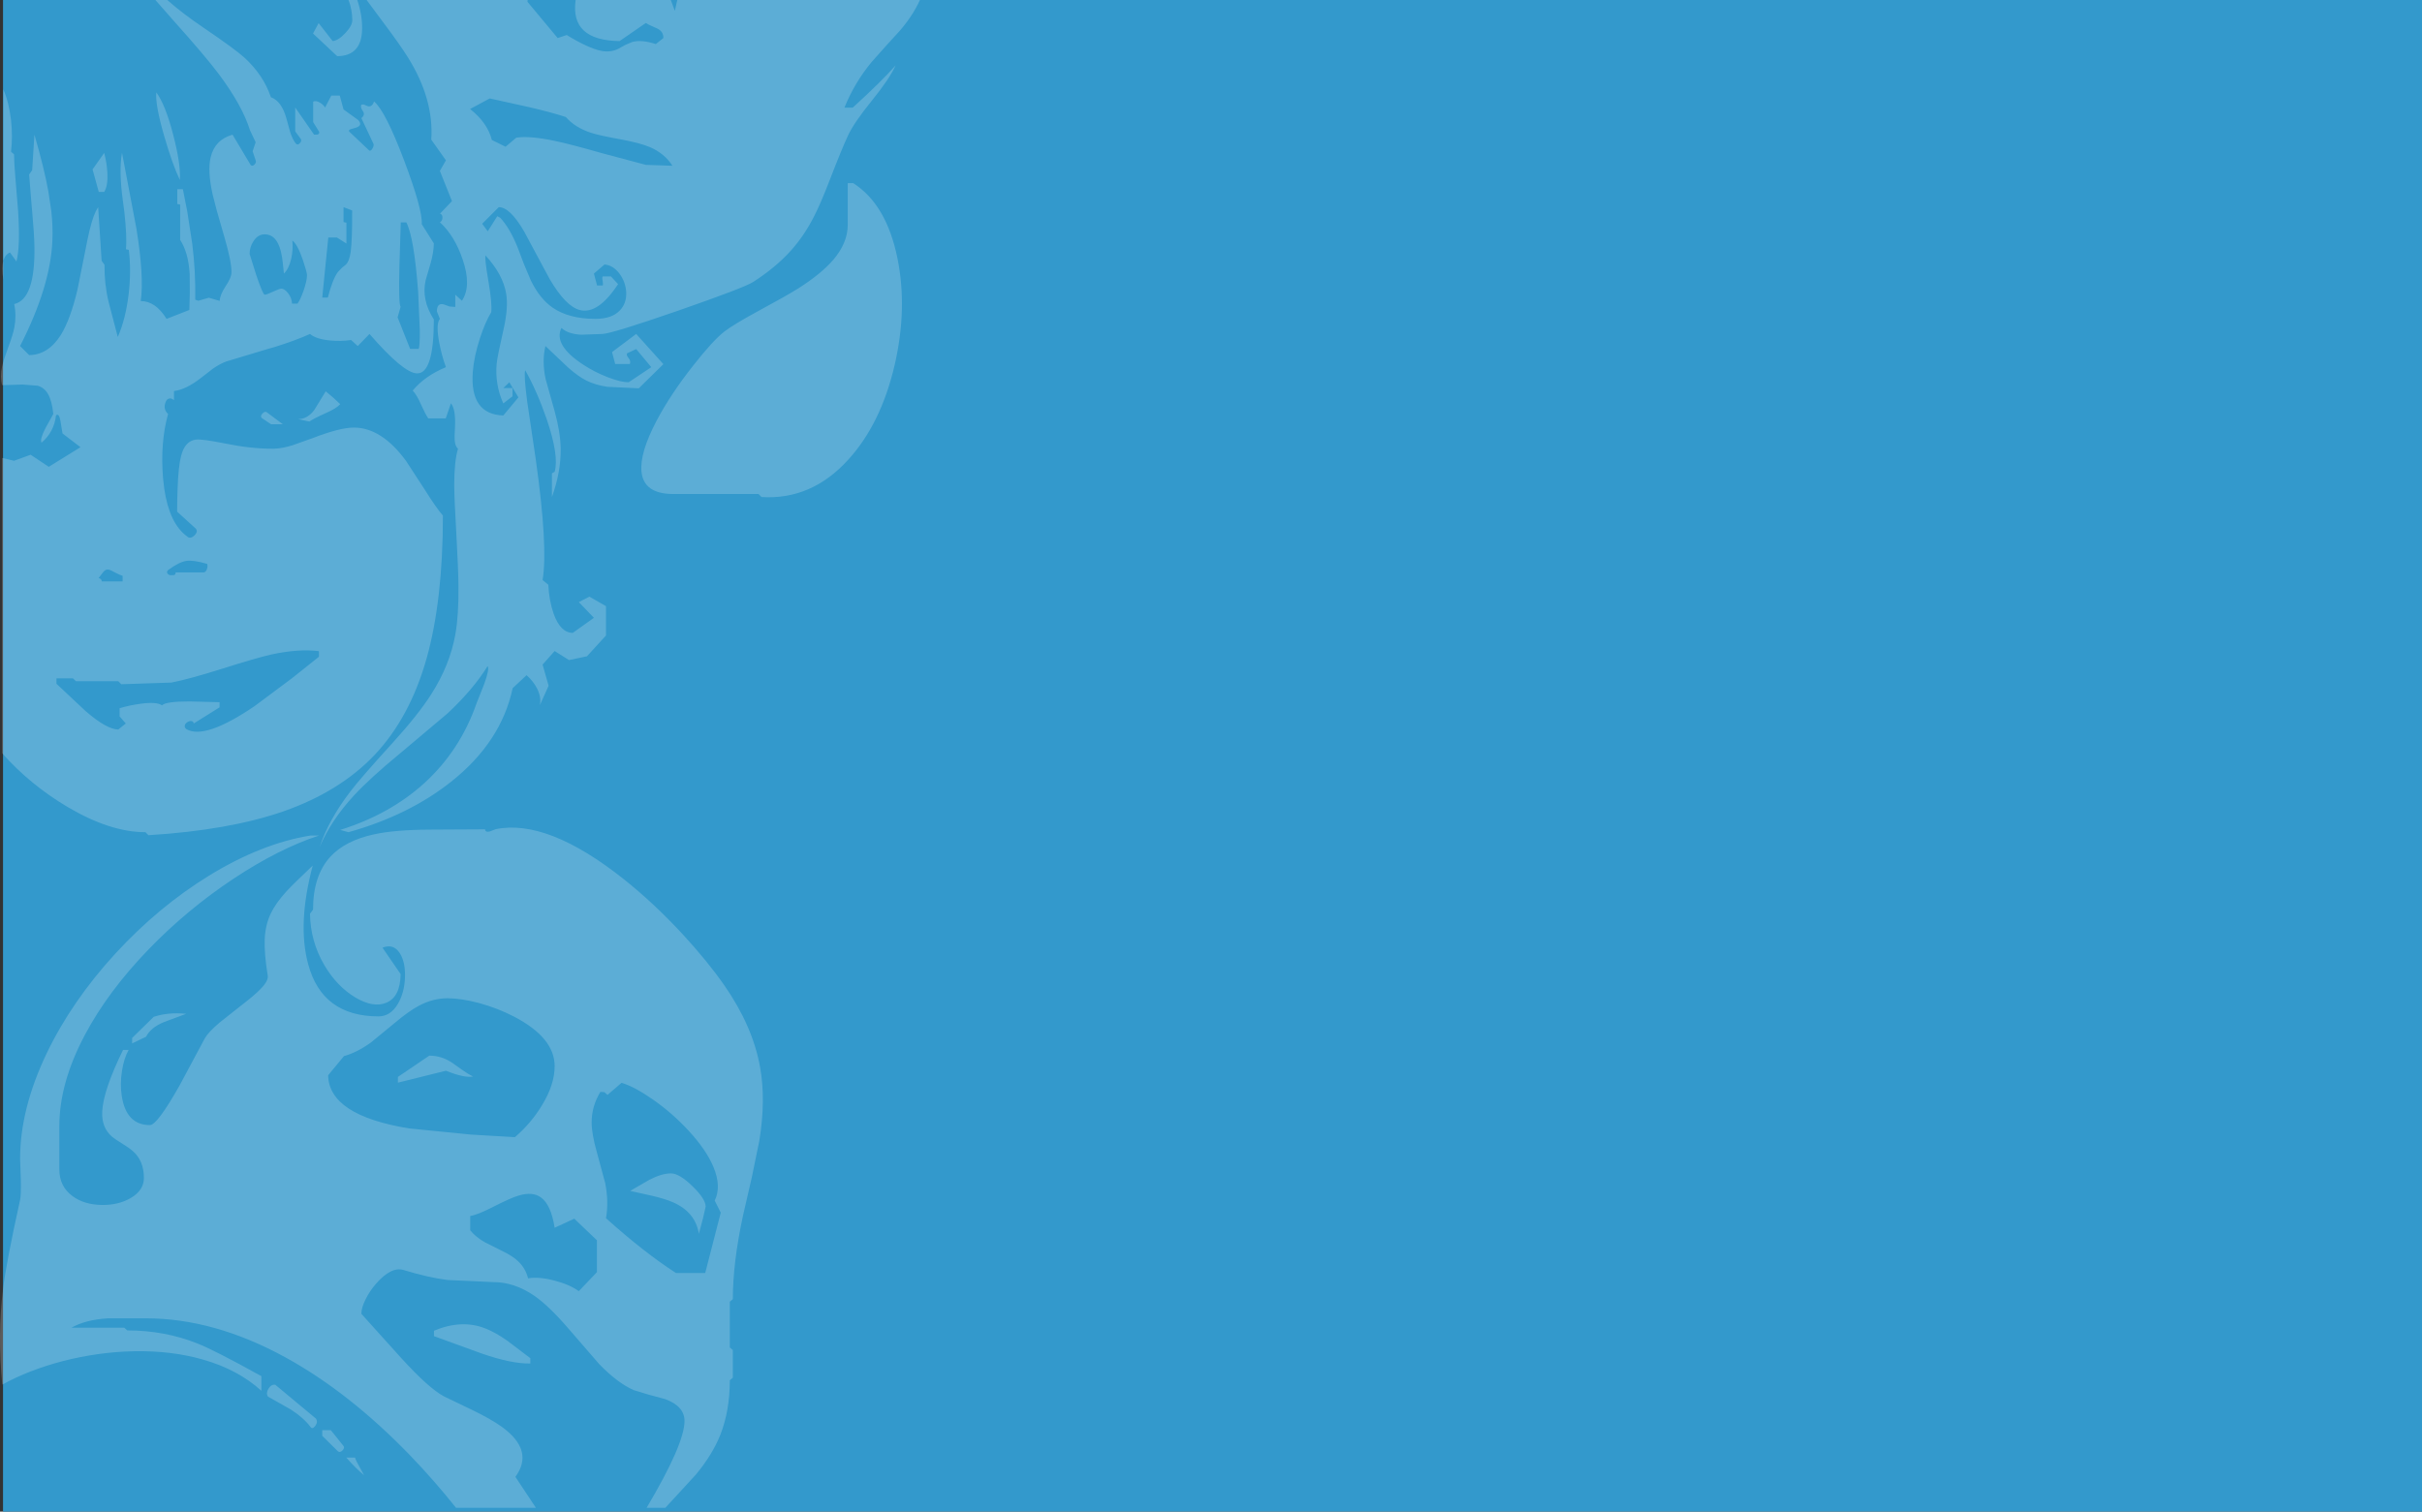
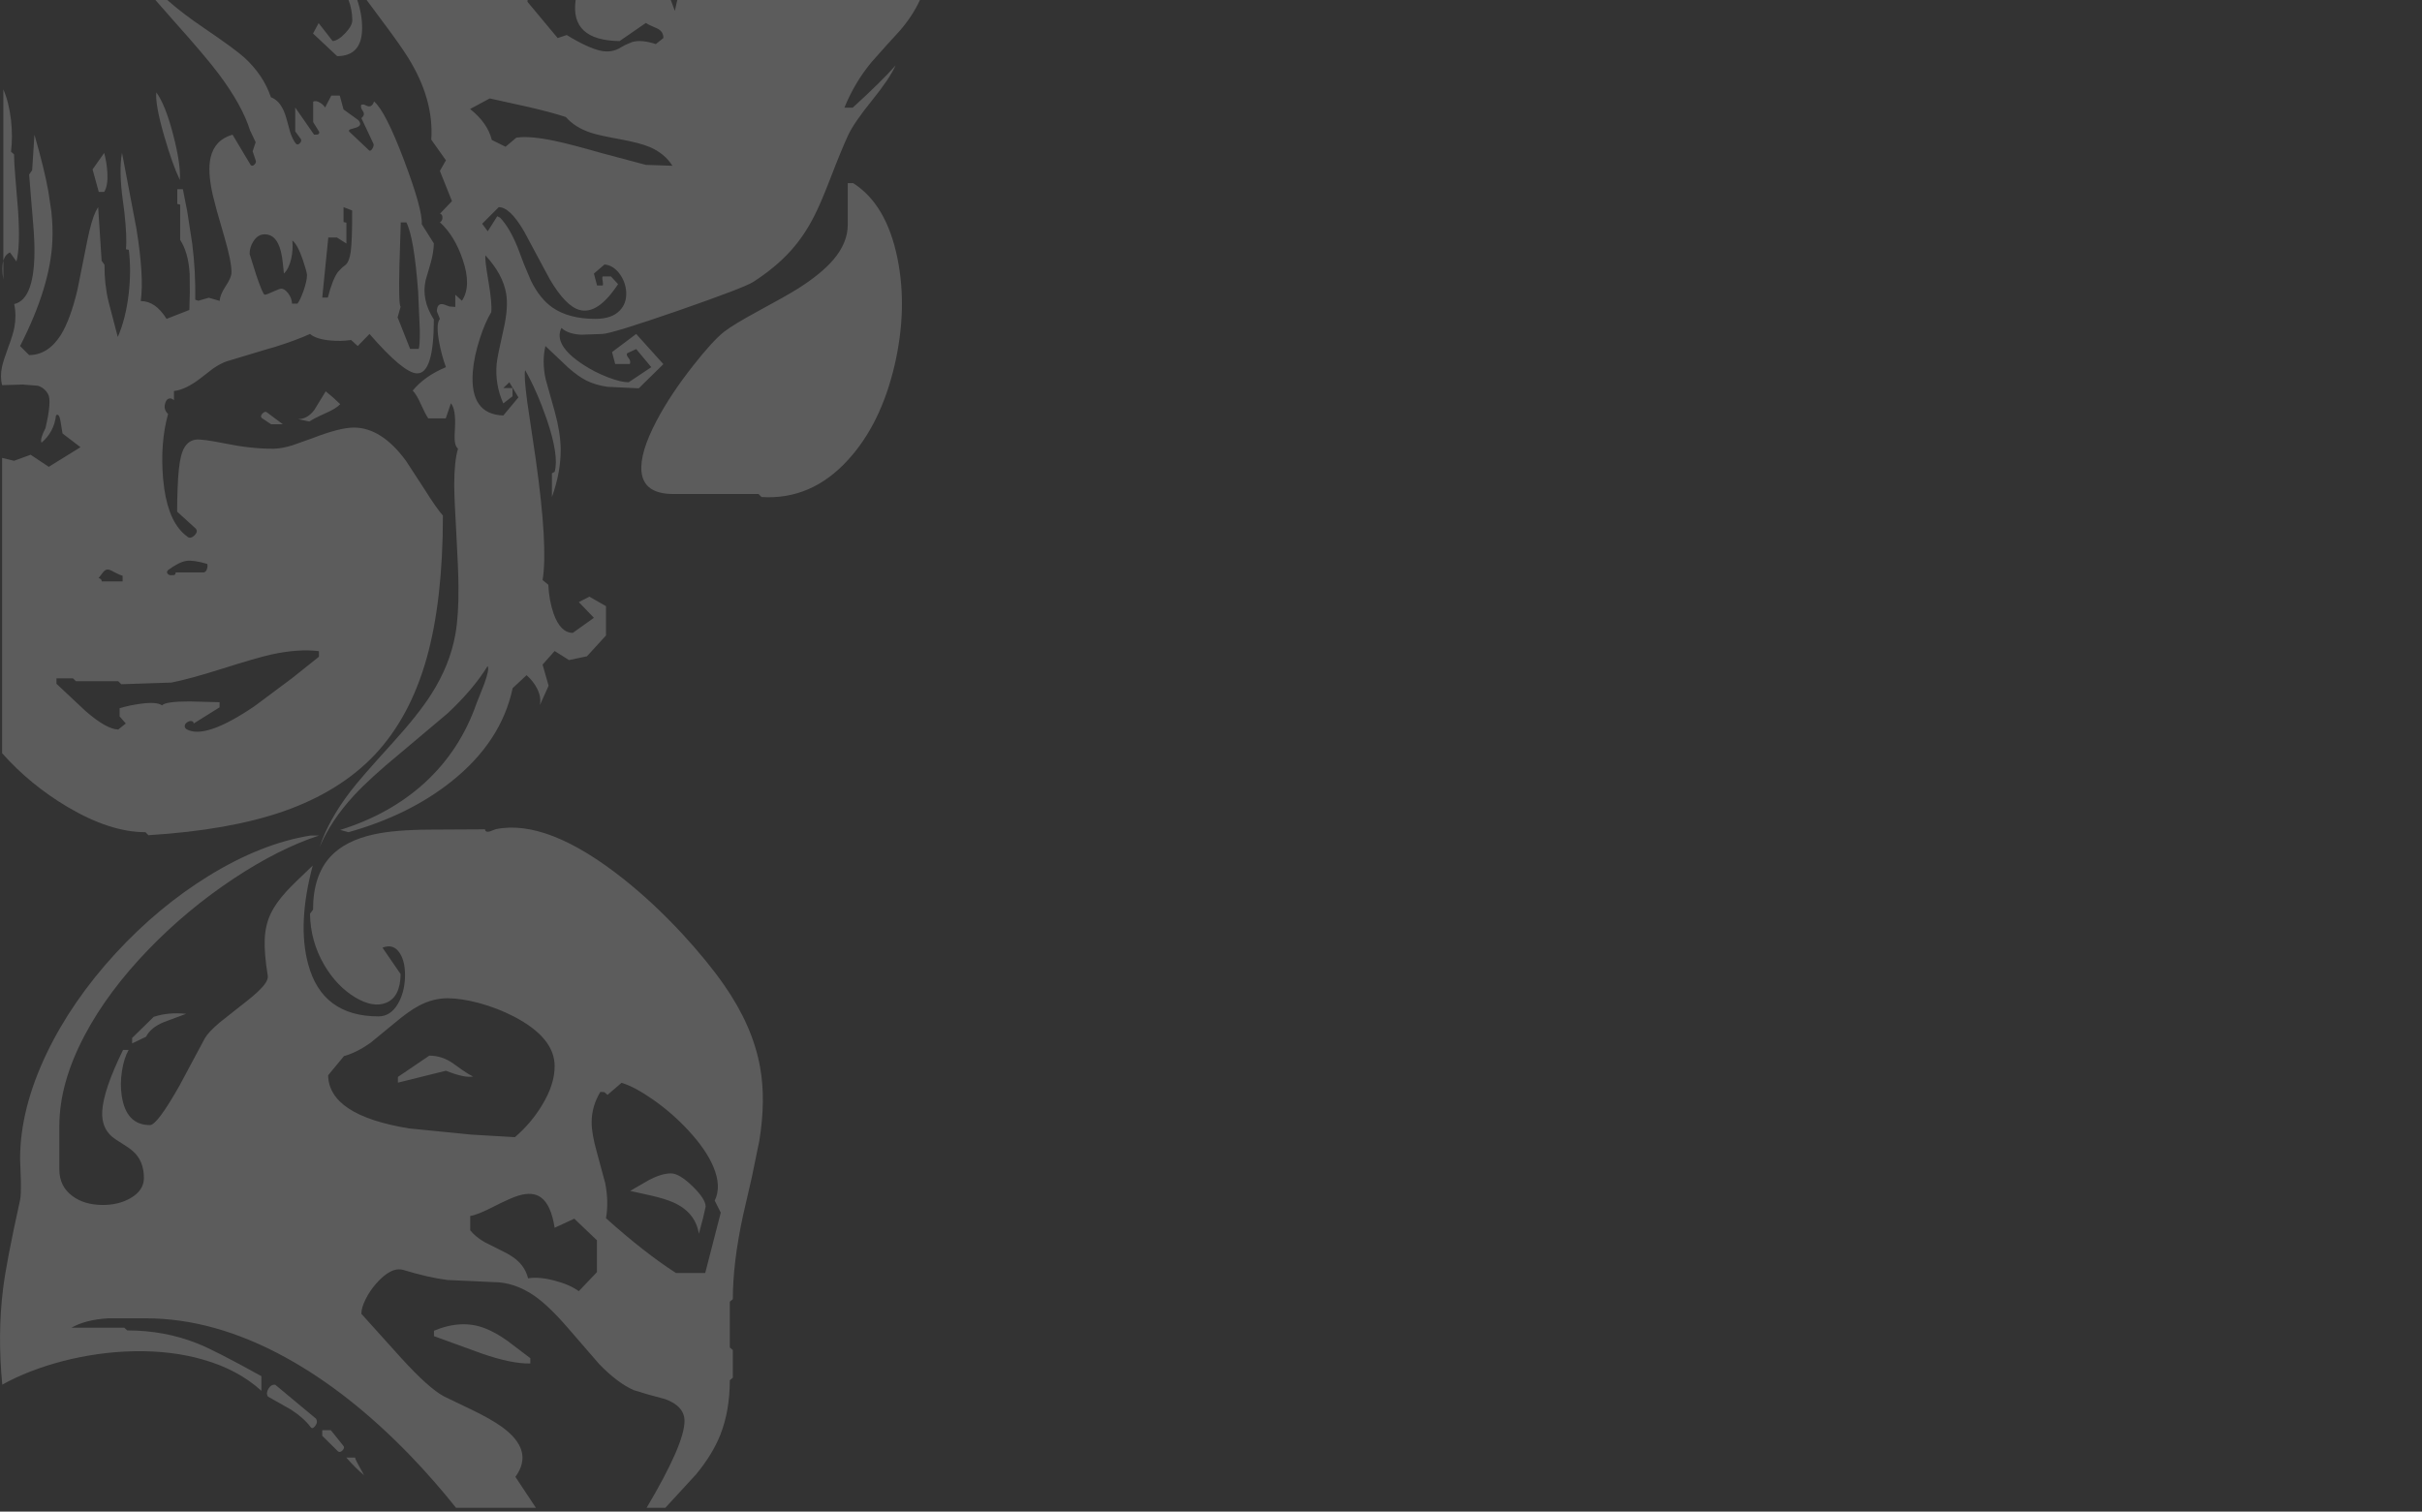
<svg xmlns="http://www.w3.org/2000/svg" height="500.6px" width="801.95px">
  <rect width="100%" height="100%" fill="#333333" stroke="none" />
  <g transform="matrix(1.0, 0.0, 0.0, 1.0, 1.0, 0.0)">
-     <path d="M800.95 0.0 L800.95 500.6 0.0 500.6 0.0 0.0 800.95 0.0" fill="#3399cc" fill-rule="evenodd" stroke="none" />
-     <path d="M297.05 10.05 L292.4 15.15 287.55 20.6 Q281.9 27.45 278.6 35.65 L281.35 35.65 Q290.95 26.9 295.55 21.65 293.6 26.0 287.7 33.3 281.7 40.7 279.75 44.95 277.6 49.6 273.9 59.2 270.7 67.5 268.55 71.65 265.3 78.05 260.95 82.9 255.9 88.55 248.35 93.4 245.35 95.3 223.5 102.9 201.55 110.5 198.45 110.6 L191.4 110.85 Q187.0 110.6 184.9 108.6 182.15 114.2 192.0 120.7 195.85 123.25 200.3 124.95 204.6 126.6 207.15 126.6 L214.65 121.6 209.65 115.6 206.65 117.0 Q206.3 117.6 207.1 118.55 207.95 119.55 207.55 120.55 L202.7 120.55 201.65 116.6 209.65 110.6 218.65 120.6 210.5 128.6 200.1 128.1 Q196.1 127.5 193.2 126.05 190.5 124.7 187.2 121.8 L179.6 114.6 Q178.4 119.6 179.65 125.5 L182.65 136.2 Q184.55 143.05 184.65 148.6 184.75 156.25 181.75 164.6 L181.75 156.75 182.65 156.25 Q184.15 151.0 180.05 138.9 176.8 129.5 172.9 122.6 172.4 124.15 173.55 132.9 L176.4 152.15 Q180.5 181.25 178.65 192.1 L180.55 193.65 Q180.8 198.95 182.35 203.35 184.6 209.55 188.65 209.6 L195.65 204.6 190.65 199.4 194.15 197.6 199.65 200.75 199.65 210.45 193.35 217.35 187.4 218.6 182.65 215.6 178.65 220.1 180.65 227.1 177.75 233.55 Q178.3 230.95 176.85 228.05 175.6 225.6 173.35 223.6 L168.75 227.9 Q164.95 245.75 148.35 258.9 134.35 270.0 114.4 275.6 L111.65 274.85 Q128.1 269.7 139.5 259.35 151.35 248.55 156.8 232.9 L159.3 226.6 Q161.15 221.55 160.45 220.6 155.7 228.3 147.2 236.25 L131.35 249.6 Q121.4 257.8 116.15 263.5 108.55 271.75 104.8 280.6 107.8 271.55 114.95 262.2 118.1 258.0 128.75 246.3 137.6 236.55 141.8 229.9 148.0 220.2 149.8 209.95 150.9 203.65 150.8 194.1 150.75 188.45 150.1 176.8 149.45 165.6 149.4 160.75 149.4 152.75 150.65 148.6 149.7 147.8 149.55 145.75 149.45 144.65 149.65 141.6 149.95 135.5 148.3 133.55 L146.6 138.55 140.8 138.55 Q139.9 137.3 138.35 133.85 137.0 130.75 135.65 129.35 139.65 124.5 146.65 121.6 145.3 117.95 144.45 113.55 143.25 107.3 144.65 105.6 L143.65 103.1 Q143.7 100.25 145.9 100.8 L147.85 101.5 149.75 101.65 149.75 97.6 151.95 99.6 Q155.2 94.7 152.2 85.95 149.55 78.1 144.65 73.6 145.45 73.25 145.5 72.15 145.55 71.0 144.7 70.75 L148.65 66.6 144.65 56.6 146.65 53.1 141.8 46.25 Q142.7 32.85 134.1 19.05 131.45 14.8 125.85 7.35 L120.4 0.0 173.7 0.0 173.65 0.6 183.65 12.6 186.65 11.6 Q193.85 16.0 198.1 16.85 201.25 17.45 203.85 16.1 L206.0 14.9 208.35 13.9 Q211.45 13.05 216.15 14.6 L218.65 12.6 Q218.7 10.45 216.65 9.45 L214.75 8.6 Q213.55 8.1 212.85 7.6 L204.15 13.6 Q187.7 13.4 189.6 0.0 L221.1 0.0 222.45 3.6 223.25 0.0 303.6 0.0 Q301.25 5.15 297.05 10.05 M279.7 60.65 L281.5 60.65 Q292.5 67.65 296.15 85.5 299.55 102.25 295.2 121.0 290.65 140.45 279.8 152.3 267.65 165.65 251.15 164.6 L250.15 163.6 221.95 163.6 Q212.1 163.6 211.4 156.15 210.8 149.95 216.45 139.25 221.05 130.55 228.5 121.1 235.05 112.75 238.85 109.8 241.9 107.45 250.0 103.05 259.8 97.75 263.5 95.4 271.0 90.6 274.9 86.05 279.7 80.45 279.7 74.4 L279.7 60.65 M163.45 120.45 Q163.65 118.2 165.8 108.75 167.35 101.85 166.6 97.25 165.5 90.8 159.75 84.6 159.45 85.75 160.7 93.0 162.0 100.6 161.65 103.4 159.65 106.7 157.95 111.9 155.95 118.0 155.55 123.15 154.5 137.2 165.65 137.6 L170.65 131.6 167.65 126.6 165.65 128.5 168.7 128.5 168.7 131.25 165.65 133.6 Q162.85 127.4 163.45 120.45 M163.65 71.6 L164.6 72.1 Q167.75 75.4 170.4 81.95 L172.5 87.5 174.8 92.95 Q177.75 98.95 182.0 101.9 187.4 105.6 196.15 105.6 201.55 105.6 204.2 102.85 206.5 100.5 206.35 96.8 206.15 93.35 204.1 90.6 201.95 87.8 199.15 87.6 L195.65 90.6 196.7 94.55 198.55 94.55 Q198.75 94.25 198.55 93.0 198.3 91.85 198.55 91.55 L201.3 91.55 203.65 94.1 Q196.95 104.3 190.9 102.65 186.3 101.4 181.05 92.5 L176.75 84.5 172.6 76.75 Q167.9 68.6 164.15 68.6 L158.65 74.1 160.5 76.6 163.65 71.6 M214.15 48.7 Q210.95 47.35 204.5 46.15 197.3 44.85 194.6 43.95 189.35 42.2 186.35 38.75 181.25 37.1 173.85 35.4 L161.15 32.6 154.65 36.1 Q160.45 40.7 161.85 46.35 L166.4 48.6 169.95 45.6 Q174.25 44.9 182.65 46.65 187.9 47.75 198.4 50.75 L212.85 54.6 221.65 54.9 Q219.05 50.8 214.15 48.7 M122.65 47.6 L118.65 39.1 Q120.0 38.05 119.15 36.8 118.15 35.35 118.7 34.65 L119.45 34.6 120.6 35.1 Q122.15 35.7 122.85 33.6 126.6 36.7 132.85 53.25 138.95 69.45 138.65 74.25 L142.65 80.6 Q142.6 83.55 141.6 87.1 L139.95 92.75 Q138.45 99.25 142.65 105.8 142.65 123.85 137.05 123.65 132.6 123.55 121.35 110.6 L117.45 114.6 115.25 112.6 Q111.85 113.1 108.25 112.75 103.65 112.3 101.65 110.6 96.9 112.75 89.85 114.95 L87.9 115.5 73.95 119.7 Q71.9 120.45 69.55 122.05 L65.55 125.15 Q60.55 129.05 56.6 129.5 L56.6 132.55 Q55.75 131.75 54.95 132.0 54.2 132.2 53.85 133.15 52.9 135.45 54.65 137.1 52.0 146.65 53.0 158.5 L53.4 161.95 Q55.1 173.4 60.95 177.65 62.0 178.65 63.4 177.3 64.75 175.95 63.7 174.95 L57.65 169.45 Q57.65 165.3 57.8 161.95 58.05 154.5 58.95 151.05 60.2 146.1 63.75 145.6 65.7 145.3 73.4 146.85 82.2 148.65 89.35 148.6 L89.85 148.6 Q92.45 148.5 95.75 147.5 L102.5 145.1 Q111.55 141.6 116.15 141.6 125.35 141.6 133.45 152.65 L139.7 162.25 Q143.4 168.15 145.65 170.75 145.65 198.85 140.25 218.05 134.75 237.55 123.1 249.95 111.55 262.15 92.85 268.7 74.85 274.95 48.15 276.6 L47.15 275.6 Q35.45 275.6 21.3 267.2 9.0 259.9 -0.3 249.45 L-0.3 151.65 3.65 152.6 9.15 150.6 15.15 154.6 25.65 148.1 19.7 143.55 19.0 139.3 Q18.55 136.75 17.55 137.55 16.9 143.1 12.75 146.6 12.15 145.45 14.05 141.8 L16.65 137.1 Q16.2 132.7 14.9 130.5 13.75 128.45 11.55 127.75 L6.55 127.35 -0.3 127.55 Q-1.05 124.7 -0.3 121.3 0.1 119.5 1.7 115.1 3.25 111.0 3.75 108.45 4.5 104.5 3.7 100.7 10.7 99.1 10.4 81.55 10.3 77.1 9.65 70.0 L9.45 67.8 8.65 57.8 9.65 56.35 10.4 44.6 Q13.7 56.0 15.0 63.35 L16.0 70.0 Q16.55 75.05 16.35 79.6 15.75 94.8 5.65 114.6 L8.65 117.6 Q14.9 117.55 19.1 111.0 22.3 105.85 24.65 95.95 L27.95 79.45 Q29.3 72.9 30.7 70.0 L31.5 68.6 32.65 86.35 33.6 87.7 Q33.55 94.15 34.95 99.95 L38.0 111.6 Q40.6 105.7 41.6 97.4 42.5 89.6 41.65 82.75 L40.7 82.55 Q41.1 78.4 40.15 70.0 L39.7 66.6 Q38.3 56.5 39.4 50.6 L44.15 75.6 Q46.75 91.6 45.6 99.7 50.5 99.7 54.15 105.6 L61.7 102.65 61.85 96.85 61.8 90.75 Q61.4 83.65 58.65 79.45 L58.65 67.75 57.7 67.55 57.7 62.65 59.55 62.65 61.0 70.0 62.65 80.7 Q63.8 89.75 63.65 99.25 L64.65 99.6 68.15 98.6 71.75 99.65 Q71.8 97.7 73.7 94.8 75.65 91.95 75.65 90.1 75.65 86.55 73.3 78.5 L70.85 70.0 69.45 64.6 Q67.65 56.65 68.75 52.1 70.1 46.3 76.0 44.6 L82.0 54.65 Q82.6 55.2 83.3 54.45 83.95 53.75 83.65 53.1 L82.65 50.1 83.65 47.1 81.8 43.2 Q79.2 34.9 71.5 24.6 67.05 18.65 56.65 7.05 L50.45 0.0 54.4 0.0 Q59.25 4.35 66.65 9.35 76.8 16.25 79.95 19.1 86.25 24.9 88.7 32.2 92.2 33.45 93.8 39.1 L95.05 43.65 Q95.85 46.2 97.0 47.6 97.6 48.15 98.25 47.45 98.95 46.75 98.65 46.1 L96.75 43.5 96.75 35.6 103.0 44.6 104.2 44.55 Q104.9 44.2 104.65 43.6 L102.7 40.45 102.7 33.65 Q103.6 33.2 104.95 34.0 106.05 34.65 106.65 35.6 L108.7 31.65 111.5 31.65 112.75 36.25 117.6 39.75 Q119.25 41.55 116.8 42.3 L115.05 42.8 Q114.3 43.1 114.65 43.6 L121.0 49.6 Q121.6 50.35 122.25 49.3 122.9 48.25 122.65 47.6 M133.55 73.65 L131.7 73.65 131.25 88.15 Q130.95 100.9 131.65 101.6 L130.65 105.1 134.8 115.55 137.6 115.55 Q138.05 114.8 138.0 109.2 L137.45 96.6 Q136.1 78.6 133.55 73.65 M95.8 79.65 Q96.1 82.75 95.4 85.8 94.6 89.1 93.0 90.6 L92.7 87.6 Q92.45 85.0 92.0 83.25 91.25 80.3 89.85 78.9 88.55 77.6 86.65 77.6 84.4 77.6 82.95 79.85 81.65 81.8 81.65 84.1 L83.8 90.95 Q86.05 97.6 86.65 97.6 87.3 97.6 89.4 96.6 L89.85 96.4 Q91.6 95.6 92.15 95.6 93.2 95.6 94.35 97.05 95.6 98.6 95.7 100.55 L97.5 100.55 Q98.45 99.3 99.5 96.3 100.65 93.0 100.65 91.1 100.65 90.15 99.25 86.0 97.5 80.9 95.8 79.65 M112.75 68.6 L112.75 73.55 113.7 73.75 113.7 80.65 110.55 78.65 107.7 78.65 105.7 98.55 107.55 98.55 Q109.1 92.5 110.9 90.05 L112.3 88.6 113.45 87.7 Q114.65 86.6 115.1 83.55 115.65 79.65 115.6 69.7 L112.75 68.6 M117.3 0.0 Q118.95 4.9 118.9 9.5 118.8 18.55 110.65 18.6 L102.65 11.1 104.5 7.65 109.15 13.6 Q111.0 13.45 113.35 10.95 115.7 8.45 115.65 6.6 115.6 3.1 114.4 0.0 L117.3 0.0 M50.75 30.6 Q53.75 34.6 56.35 44.65 58.9 54.4 58.55 59.6 56.1 54.5 53.4 45.15 50.35 34.65 50.75 30.6 M2.65 39.75 Q3.25 45.25 2.65 50.25 L3.65 51.1 Q3.65 53.6 4.1 58.95 L4.9 68.7 5.0 70.0 Q5.75 81.55 4.45 86.6 L2.3 83.6 Q0.7 84.3 0.1 86.35 L0.1 92.6 Q-0.55 88.6 0.1 86.35 L0.1 29.6 Q1.95 33.8 2.65 39.75 M34.55 57.15 Q34.8 61.5 33.5 63.55 L31.7 63.55 29.65 56.1 33.5 50.65 Q34.35 53.85 34.55 57.15 M56.65 190.45 Q57.25 190.2 57.15 189.55 L66.6 189.55 Q67.3 189.3 67.55 188.35 67.85 187.5 67.6 186.75 63.0 185.4 60.7 185.75 58.35 186.1 54.7 188.75 54.1 189.35 54.4 189.85 54.65 190.3 55.35 190.5 L56.65 190.45 M31.65 191.45 Q32.65 191.65 32.7 192.55 L39.6 192.55 39.6 190.7 Q38.55 190.4 36.8 189.45 35.3 188.6 34.65 188.6 33.85 188.6 33.1 189.55 L31.65 191.45 M88.75 140.5 L85.7 138.45 Q85.05 137.8 85.95 136.9 86.85 136.0 87.5 136.65 L92.65 140.5 88.75 140.5 M109.3 131.65 L111.65 133.85 Q110.4 135.25 106.9 136.8 102.75 138.65 101.45 139.6 L97.65 138.8 Q100.8 138.8 103.05 135.8 L106.85 129.6 109.3 131.65 M104.6 215.65 Q97.85 214.8 88.85 216.75 83.95 217.85 72.45 221.5 61.65 224.9 55.75 226.05 L39.15 226.6 38.15 225.6 24.15 225.6 23.15 224.65 17.7 224.65 17.7 226.45 27.35 235.5 Q34.25 241.5 38.15 241.6 L40.65 239.6 38.6 237.25 38.6 234.55 Q41.9 233.55 45.65 233.05 50.9 232.35 52.65 233.6 53.8 232.3 61.7 232.3 L71.7 232.55 71.7 234.25 63.15 239.6 Q63.05 238.85 62.35 238.8 61.75 238.7 61.05 239.15 60.35 239.6 60.2 240.2 60.0 240.95 60.75 241.5 66.9 245.0 83.3 233.85 L95.7 224.6 104.6 217.5 104.6 215.65 M102.55 286.65 Q97.4 305.95 101.05 319.35 105.7 336.6 124.35 336.6 128.3 336.6 130.75 332.45 132.9 328.8 133.1 323.7 133.25 318.6 131.4 315.7 129.3 312.4 125.65 313.85 L131.65 322.6 Q131.55 330.2 126.85 332.1 122.55 333.85 116.6 330.3 110.55 326.65 106.4 319.65 101.75 311.7 101.65 302.6 L102.65 301.25 Q102.65 289.95 108.45 283.65 113.4 278.35 122.9 276.3 129.8 274.8 141.45 274.75 L159.6 274.65 Q159.7 275.75 161.2 275.35 L163.15 274.6 Q180.35 271.1 205.65 291.25 215.45 299.05 224.95 309.3 233.2 318.25 238.75 326.2 248.2 339.75 250.65 353.3 252.65 364.2 250.4 377.9 L247.9 390.05 245.0 402.65 Q241.65 418.25 241.65 430.25 L240.65 431.1 240.65 446.25 241.65 447.1 241.65 456.25 240.65 457.1 Q240.65 467.2 237.5 475.2 234.9 481.7 229.5 488.25 L219.3 499.35 213.1 499.35 Q225.65 478.2 225.65 470.6 225.65 465.7 219.25 463.35 L213.7 461.85 208.9 460.4 Q203.5 458.05 197.4 451.75 L187.05 439.8 Q180.75 432.5 175.95 429.15 169.35 424.6 162.35 424.6 L147.15 423.9 Q140.8 423.1 132.65 420.6 128.55 419.35 123.5 425.15 121.4 427.55 120.05 430.3 118.65 433.1 118.65 435.1 L131.85 449.75 Q140.95 459.75 146.0 462.45 L154.95 466.75 Q161.4 469.85 165.05 472.45 176.05 480.35 169.65 489.1 L176.45 499.35 150.0 499.35 Q142.7 490.2 134.8 482.0 114.6 461.1 93.55 449.55 69.95 436.6 47.35 436.6 L34.75 436.6 Q27.35 437.05 22.65 439.7 L40.15 439.7 41.15 440.6 Q53.5 440.6 64.3 444.9 69.85 447.05 85.55 455.75 L85.55 460.6 Q77.85 453.6 66.35 450.3 55.85 447.25 43.25 447.5 31.55 447.75 19.85 450.75 8.55 453.7 -0.25 458.55 -1.85 441.9 0.0 426.95 1.05 418.2 5.65 397.4 6.0 395.8 5.9 390.75 L5.65 383.8 Q5.65 367.25 14.45 348.85 22.75 331.55 37.2 315.8 51.4 300.35 68.2 290.0 85.65 279.3 101.85 276.7 L104.65 276.7 Q91.25 281.1 76.25 291.05 61.05 301.15 48.35 314.25 34.75 328.3 27.1 342.75 18.65 358.65 18.65 372.9 L18.65 387.3 Q18.65 392.95 23.05 396.15 26.85 398.95 32.65 399.05 38.2 399.15 42.3 396.75 46.65 394.2 46.65 390.1 46.65 384.35 42.9 381.15 41.85 380.2 39.5 378.75 37.1 377.3 36.1 376.45 32.55 373.4 32.85 368.0 33.25 360.95 39.75 347.7 L41.6 347.7 Q40.05 350.45 39.4 354.6 38.7 358.95 39.3 362.85 40.75 372.6 48.65 372.6 51.05 372.6 58.45 359.5 L66.8 343.9 Q67.95 341.85 71.65 338.7 L78.85 333.0 Q83.35 329.55 85.25 327.55 87.95 324.8 87.65 323.1 86.45 315.75 86.65 311.05 86.85 306.3 88.65 302.55 90.25 299.15 93.85 295.2 96.05 292.8 102.55 286.65 M42.75 343.75 L49.9 336.75 Q54.7 335.15 60.65 335.75 L53.25 338.5 Q48.9 340.3 47.35 343.35 L42.75 345.55 42.75 343.75 M129.6 338.85 L121.75 345.3 Q117.1 348.6 112.9 349.75 L107.65 356.1 Q107.9 369.35 134.4 373.7 L155.0 375.75 169.5 376.6 Q174.9 371.95 178.45 366.05 182.65 359.2 182.65 353.1 182.65 343.65 169.15 336.65 163.75 333.85 157.5 332.15 151.6 330.6 147.15 330.6 142.35 330.6 137.65 333.1 134.35 334.85 129.6 338.85 M141.15 349.6 Q145.25 349.6 148.85 352.05 L152.0 354.3 Q153.95 355.7 155.65 356.5 152.9 357.1 146.65 354.6 L130.75 358.55 130.75 356.65 141.15 349.6 M200.15 362.6 L199.15 361.7 197.8 361.6 Q194.9 366.35 194.9 371.7 194.9 375.5 196.6 381.5 L199.4 391.85 Q200.6 398.05 199.65 403.45 212.55 415.0 222.85 421.6 L232.5 421.6 237.65 401.6 235.65 397.6 Q237.95 392.95 235.2 386.4 232.8 380.7 226.95 374.4 221.75 368.75 215.35 364.25 209.15 359.9 204.8 358.6 L200.15 362.6 M221.15 388.6 Q223.95 388.6 228.35 392.9 232.65 397.1 232.65 399.6 L231.8 403.35 230.4 408.6 Q229.25 401.4 221.8 398.15 219.15 397.0 214.85 396.0 L207.65 394.4 214.05 390.7 Q218.15 388.6 221.15 388.6 M189.15 403.6 L182.65 406.6 Q181.45 398.95 178.1 396.55 175.35 394.55 170.7 395.95 168.25 396.65 162.35 399.65 157.1 402.35 154.7 402.7 L154.7 407.45 Q156.5 409.7 159.7 411.5 L165.4 414.35 Q168.8 416.0 170.55 417.7 173.0 420.0 173.85 423.35 177.5 422.75 182.6 424.1 187.6 425.4 190.65 427.6 L196.65 421.3 196.65 410.75 189.15 403.6 M174.6 451.55 Q168.45 451.7 158.5 448.25 L142.7 442.5 142.7 440.7 Q151.95 436.85 159.7 439.95 162.95 441.2 166.95 444.0 L174.6 449.8 174.6 451.55 M87.9 459.9 Q88.8 458.4 90.15 458.6 L103.6 469.8 Q104.35 470.9 103.4 472.2 102.4 473.5 101.8 472.55 99.5 469.5 95.3 466.8 L87.7 462.5 Q87.0 461.35 87.9 459.9 M112.4 480.35 Q111.5 481.25 110.8 480.55 L105.7 475.5 105.7 473.65 108.55 473.65 112.6 478.7 Q113.3 479.4 112.4 480.35 M116.55 482.7 Q116.9 483.85 117.9 485.55 L119.55 488.55 Q116.85 486.35 113.65 482.7 L116.55 482.7" fill="#ffffff" fill-opacity="0.2" fill-rule="evenodd" stroke="none" />
+     <path d="M297.05 10.05 L292.4 15.15 287.55 20.6 Q281.9 27.45 278.6 35.65 L281.35 35.65 Q290.95 26.9 295.55 21.65 293.6 26.0 287.7 33.3 281.7 40.7 279.75 44.95 277.6 49.6 273.9 59.2 270.7 67.5 268.55 71.65 265.3 78.05 260.95 82.9 255.9 88.55 248.35 93.4 245.35 95.3 223.5 102.9 201.55 110.5 198.45 110.6 L191.4 110.85 Q187.0 110.6 184.9 108.6 182.15 114.2 192.0 120.7 195.85 123.25 200.3 124.95 204.6 126.6 207.15 126.6 L214.65 121.6 209.65 115.6 206.65 117.0 Q206.3 117.6 207.1 118.55 207.95 119.55 207.55 120.55 L202.7 120.55 201.65 116.6 209.65 110.6 218.65 120.6 210.5 128.6 200.1 128.1 Q196.1 127.5 193.2 126.05 190.5 124.7 187.2 121.8 L179.6 114.6 Q178.4 119.6 179.65 125.5 L182.65 136.2 Q184.55 143.05 184.65 148.6 184.75 156.25 181.75 164.6 L181.75 156.75 182.65 156.25 Q184.15 151.0 180.05 138.9 176.8 129.5 172.9 122.6 172.4 124.15 173.55 132.9 L176.4 152.15 Q180.5 181.25 178.65 192.1 L180.55 193.65 Q180.8 198.95 182.35 203.35 184.6 209.55 188.65 209.6 L195.65 204.6 190.65 199.4 194.15 197.6 199.65 200.75 199.65 210.45 193.35 217.35 187.4 218.6 182.65 215.6 178.65 220.1 180.65 227.1 177.75 233.55 Q178.3 230.95 176.85 228.05 175.6 225.6 173.35 223.6 L168.75 227.9 Q164.95 245.75 148.35 258.9 134.35 270.0 114.4 275.6 L111.65 274.85 Q128.1 269.7 139.5 259.35 151.35 248.55 156.8 232.9 L159.3 226.6 Q161.15 221.55 160.45 220.6 155.7 228.3 147.2 236.25 L131.35 249.6 Q121.4 257.8 116.15 263.5 108.55 271.75 104.8 280.6 107.8 271.55 114.95 262.2 118.1 258.0 128.75 246.3 137.6 236.55 141.8 229.9 148.0 220.2 149.8 209.95 150.9 203.65 150.8 194.1 150.75 188.45 150.1 176.8 149.45 165.6 149.4 160.75 149.4 152.75 150.65 148.6 149.7 147.8 149.55 145.75 149.45 144.65 149.65 141.6 149.95 135.5 148.3 133.55 L146.6 138.55 140.8 138.55 Q139.9 137.3 138.35 133.85 137.0 130.75 135.65 129.35 139.65 124.5 146.65 121.6 145.3 117.95 144.45 113.55 143.25 107.3 144.65 105.6 L143.65 103.1 Q143.7 100.25 145.9 100.8 L147.85 101.5 149.75 101.65 149.75 97.6 151.95 99.6 Q155.2 94.7 152.2 85.95 149.55 78.1 144.65 73.6 145.45 73.25 145.5 72.15 145.55 71.0 144.7 70.75 L148.65 66.6 144.65 56.6 146.65 53.1 141.8 46.25 Q142.7 32.85 134.1 19.05 131.45 14.8 125.85 7.35 L120.4 0.0 173.7 0.0 173.65 0.6 183.65 12.6 186.65 11.6 Q193.85 16.0 198.1 16.85 201.25 17.45 203.85 16.1 L206.0 14.9 208.35 13.9 Q211.45 13.05 216.15 14.6 L218.65 12.6 Q218.7 10.45 216.65 9.45 L214.75 8.6 Q213.55 8.1 212.85 7.6 L204.15 13.6 Q187.7 13.4 189.6 0.0 L221.1 0.0 222.45 3.6 223.25 0.0 303.6 0.0 Q301.25 5.15 297.05 10.05 M279.7 60.65 L281.5 60.65 Q292.5 67.65 296.15 85.5 299.55 102.25 295.2 121.0 290.65 140.45 279.8 152.3 267.65 165.65 251.15 164.6 L250.15 163.6 221.95 163.6 Q212.1 163.6 211.4 156.15 210.8 149.95 216.45 139.25 221.05 130.55 228.5 121.1 235.05 112.75 238.85 109.8 241.9 107.45 250.0 103.05 259.8 97.75 263.5 95.4 271.0 90.6 274.9 86.05 279.7 80.45 279.7 74.4 L279.7 60.65 M163.45 120.45 Q163.65 118.2 165.8 108.75 167.35 101.85 166.6 97.25 165.5 90.8 159.75 84.6 159.45 85.75 160.7 93.0 162.0 100.6 161.65 103.4 159.65 106.7 157.95 111.9 155.95 118.0 155.55 123.15 154.5 137.2 165.65 137.6 L170.65 131.6 167.65 126.6 165.65 128.5 168.7 128.5 168.7 131.25 165.65 133.6 Q162.85 127.4 163.45 120.45 M163.65 71.6 L164.6 72.1 Q167.75 75.4 170.4 81.95 L172.5 87.5 174.8 92.95 Q177.75 98.95 182.0 101.9 187.4 105.6 196.15 105.6 201.55 105.6 204.2 102.85 206.5 100.5 206.35 96.8 206.15 93.35 204.1 90.6 201.95 87.8 199.15 87.6 L195.65 90.6 196.7 94.55 198.55 94.55 Q198.75 94.25 198.55 93.0 198.3 91.85 198.55 91.55 L201.3 91.55 203.65 94.1 Q196.95 104.3 190.9 102.65 186.3 101.4 181.05 92.5 L176.75 84.5 172.6 76.75 Q167.9 68.6 164.15 68.6 L158.65 74.1 160.5 76.6 163.65 71.6 M214.15 48.7 Q210.95 47.35 204.5 46.15 197.3 44.85 194.6 43.95 189.35 42.2 186.35 38.75 181.25 37.1 173.85 35.4 L161.15 32.6 154.65 36.1 Q160.45 40.7 161.85 46.35 L166.4 48.6 169.95 45.6 Q174.25 44.9 182.65 46.65 187.9 47.75 198.4 50.75 L212.85 54.6 221.65 54.9 Q219.05 50.8 214.15 48.7 M122.65 47.6 L118.65 39.1 Q120.0 38.05 119.15 36.8 118.15 35.35 118.7 34.65 L119.45 34.6 120.6 35.1 Q122.15 35.7 122.85 33.6 126.6 36.7 132.85 53.25 138.95 69.45 138.65 74.25 L142.65 80.6 Q142.6 83.55 141.6 87.1 L139.95 92.75 Q138.45 99.25 142.65 105.8 142.65 123.85 137.05 123.65 132.6 123.55 121.35 110.6 L117.45 114.6 115.25 112.6 Q111.85 113.1 108.25 112.75 103.65 112.3 101.65 110.6 96.9 112.75 89.85 114.95 L87.9 115.5 73.95 119.7 Q71.9 120.45 69.55 122.05 L65.55 125.15 Q60.55 129.05 56.6 129.5 L56.6 132.55 Q55.75 131.75 54.95 132.0 54.2 132.2 53.85 133.15 52.9 135.45 54.65 137.1 52.0 146.65 53.0 158.5 L53.4 161.95 Q55.1 173.4 60.95 177.65 62.0 178.65 63.4 177.3 64.75 175.95 63.7 174.95 L57.65 169.45 Q57.65 165.3 57.8 161.95 58.05 154.5 58.95 151.05 60.2 146.1 63.75 145.6 65.7 145.3 73.4 146.85 82.2 148.65 89.35 148.6 L89.85 148.6 Q92.45 148.5 95.75 147.5 L102.5 145.1 Q111.55 141.6 116.15 141.6 125.35 141.6 133.45 152.65 L139.7 162.25 Q143.4 168.15 145.65 170.75 145.65 198.85 140.25 218.05 134.75 237.55 123.1 249.95 111.55 262.15 92.85 268.7 74.85 274.95 48.15 276.6 L47.15 275.6 Q35.45 275.6 21.3 267.2 9.0 259.9 -0.3 249.45 L-0.3 151.65 3.65 152.6 9.15 150.6 15.15 154.6 25.65 148.1 19.7 143.55 19.0 139.3 Q18.55 136.75 17.55 137.55 16.9 143.1 12.75 146.6 12.15 145.45 14.05 141.8 Q16.2 132.7 14.9 130.5 13.75 128.45 11.55 127.75 L6.55 127.35 -0.3 127.55 Q-1.05 124.7 -0.3 121.3 0.1 119.5 1.7 115.1 3.25 111.0 3.75 108.45 4.5 104.5 3.7 100.7 10.7 99.1 10.4 81.55 10.3 77.1 9.65 70.0 L9.45 67.8 8.65 57.8 9.65 56.35 10.4 44.6 Q13.7 56.0 15.0 63.35 L16.0 70.0 Q16.55 75.05 16.35 79.6 15.75 94.8 5.65 114.6 L8.65 117.6 Q14.9 117.55 19.1 111.0 22.3 105.85 24.65 95.95 L27.95 79.45 Q29.3 72.9 30.7 70.0 L31.5 68.6 32.65 86.35 33.6 87.7 Q33.55 94.15 34.95 99.95 L38.0 111.6 Q40.6 105.7 41.6 97.4 42.5 89.6 41.65 82.75 L40.7 82.55 Q41.1 78.4 40.15 70.0 L39.7 66.6 Q38.3 56.5 39.4 50.6 L44.15 75.6 Q46.75 91.6 45.6 99.7 50.5 99.7 54.15 105.6 L61.7 102.65 61.85 96.85 61.8 90.75 Q61.4 83.65 58.65 79.45 L58.65 67.75 57.7 67.55 57.7 62.65 59.55 62.65 61.0 70.0 62.65 80.7 Q63.8 89.75 63.65 99.25 L64.65 99.6 68.15 98.6 71.75 99.65 Q71.8 97.7 73.7 94.8 75.65 91.95 75.65 90.1 75.65 86.55 73.3 78.5 L70.85 70.0 69.45 64.6 Q67.65 56.65 68.75 52.1 70.1 46.3 76.0 44.6 L82.0 54.65 Q82.6 55.2 83.3 54.45 83.95 53.75 83.65 53.1 L82.65 50.1 83.65 47.1 81.8 43.2 Q79.2 34.9 71.5 24.6 67.05 18.65 56.65 7.05 L50.45 0.0 54.4 0.0 Q59.25 4.35 66.65 9.35 76.8 16.25 79.95 19.1 86.25 24.9 88.7 32.2 92.2 33.45 93.8 39.1 L95.05 43.65 Q95.85 46.2 97.0 47.6 97.6 48.15 98.25 47.45 98.95 46.75 98.65 46.1 L96.75 43.5 96.75 35.6 103.0 44.6 104.2 44.55 Q104.9 44.2 104.65 43.6 L102.7 40.45 102.7 33.65 Q103.6 33.2 104.95 34.0 106.05 34.65 106.65 35.6 L108.7 31.65 111.5 31.65 112.75 36.25 117.6 39.75 Q119.25 41.55 116.8 42.3 L115.05 42.8 Q114.3 43.1 114.65 43.6 L121.0 49.6 Q121.6 50.35 122.25 49.3 122.9 48.25 122.65 47.6 M133.55 73.65 L131.7 73.65 131.25 88.15 Q130.95 100.9 131.65 101.6 L130.65 105.1 134.8 115.55 137.6 115.55 Q138.05 114.8 138.0 109.2 L137.45 96.6 Q136.1 78.6 133.55 73.65 M95.8 79.65 Q96.1 82.75 95.4 85.8 94.6 89.1 93.0 90.6 L92.7 87.6 Q92.45 85.0 92.0 83.25 91.25 80.3 89.85 78.9 88.55 77.6 86.65 77.6 84.4 77.6 82.95 79.85 81.65 81.8 81.65 84.1 L83.8 90.95 Q86.05 97.6 86.65 97.6 87.3 97.6 89.4 96.6 L89.85 96.4 Q91.6 95.6 92.15 95.6 93.2 95.6 94.35 97.05 95.6 98.6 95.7 100.55 L97.5 100.55 Q98.45 99.3 99.5 96.3 100.65 93.0 100.65 91.1 100.65 90.15 99.25 86.0 97.5 80.9 95.8 79.65 M112.75 68.6 L112.75 73.55 113.7 73.75 113.7 80.65 110.55 78.65 107.7 78.65 105.7 98.55 107.55 98.55 Q109.1 92.5 110.9 90.05 L112.3 88.6 113.45 87.7 Q114.65 86.6 115.1 83.55 115.65 79.65 115.6 69.7 L112.75 68.6 M117.3 0.0 Q118.95 4.9 118.9 9.5 118.8 18.55 110.65 18.6 L102.65 11.1 104.5 7.65 109.15 13.6 Q111.0 13.45 113.35 10.95 115.7 8.45 115.65 6.6 115.6 3.1 114.4 0.0 L117.3 0.0 M50.75 30.6 Q53.75 34.6 56.35 44.65 58.9 54.4 58.55 59.6 56.1 54.5 53.4 45.15 50.35 34.65 50.75 30.6 M2.65 39.75 Q3.25 45.25 2.65 50.25 L3.65 51.1 Q3.65 53.6 4.1 58.95 L4.9 68.7 5.0 70.0 Q5.75 81.55 4.45 86.6 L2.3 83.6 Q0.7 84.3 0.1 86.35 L0.1 92.6 Q-0.55 88.6 0.1 86.35 L0.1 29.6 Q1.95 33.8 2.65 39.75 M34.55 57.15 Q34.8 61.5 33.5 63.55 L31.7 63.55 29.65 56.1 33.5 50.65 Q34.35 53.85 34.55 57.15 M56.65 190.45 Q57.25 190.2 57.15 189.55 L66.6 189.55 Q67.3 189.3 67.55 188.35 67.85 187.5 67.6 186.75 63.0 185.4 60.7 185.75 58.35 186.1 54.7 188.75 54.1 189.35 54.4 189.85 54.65 190.3 55.35 190.5 L56.65 190.45 M31.65 191.45 Q32.65 191.65 32.7 192.55 L39.6 192.55 39.6 190.7 Q38.55 190.4 36.8 189.45 35.3 188.6 34.65 188.6 33.85 188.6 33.1 189.55 L31.65 191.45 M88.75 140.5 L85.7 138.45 Q85.05 137.8 85.95 136.9 86.85 136.0 87.5 136.65 L92.65 140.5 88.75 140.5 M109.3 131.65 L111.65 133.85 Q110.4 135.25 106.9 136.8 102.75 138.65 101.45 139.6 L97.65 138.8 Q100.8 138.8 103.05 135.8 L106.85 129.6 109.3 131.65 M104.6 215.65 Q97.85 214.8 88.85 216.75 83.95 217.85 72.45 221.5 61.65 224.9 55.75 226.05 L39.15 226.6 38.15 225.6 24.15 225.6 23.15 224.65 17.7 224.65 17.7 226.45 27.35 235.5 Q34.25 241.5 38.15 241.6 L40.65 239.6 38.6 237.25 38.6 234.55 Q41.9 233.55 45.65 233.05 50.9 232.35 52.65 233.6 53.8 232.3 61.7 232.3 L71.7 232.55 71.7 234.25 63.15 239.6 Q63.05 238.85 62.35 238.8 61.75 238.7 61.05 239.15 60.35 239.6 60.2 240.2 60.0 240.95 60.75 241.5 66.9 245.0 83.3 233.85 L95.7 224.6 104.6 217.5 104.6 215.65 M102.55 286.65 Q97.4 305.95 101.05 319.35 105.7 336.6 124.35 336.6 128.3 336.6 130.75 332.45 132.9 328.8 133.1 323.7 133.25 318.6 131.4 315.7 129.3 312.4 125.65 313.85 L131.65 322.6 Q131.55 330.2 126.85 332.1 122.55 333.85 116.6 330.3 110.55 326.65 106.4 319.65 101.75 311.7 101.65 302.6 L102.65 301.25 Q102.65 289.95 108.45 283.65 113.4 278.35 122.9 276.3 129.8 274.8 141.45 274.75 L159.6 274.65 Q159.7 275.75 161.2 275.35 L163.15 274.6 Q180.35 271.1 205.65 291.25 215.45 299.05 224.95 309.3 233.2 318.25 238.75 326.2 248.2 339.75 250.65 353.3 252.65 364.2 250.4 377.9 L247.9 390.05 245.0 402.65 Q241.65 418.25 241.65 430.25 L240.65 431.1 240.65 446.25 241.65 447.1 241.65 456.25 240.65 457.1 Q240.65 467.2 237.5 475.2 234.9 481.7 229.5 488.25 L219.3 499.35 213.1 499.35 Q225.65 478.2 225.65 470.6 225.65 465.7 219.25 463.35 L213.7 461.85 208.9 460.4 Q203.5 458.05 197.4 451.75 L187.05 439.8 Q180.75 432.5 175.95 429.15 169.35 424.6 162.35 424.6 L147.15 423.9 Q140.8 423.1 132.65 420.6 128.55 419.35 123.5 425.15 121.4 427.55 120.05 430.3 118.65 433.1 118.65 435.1 L131.85 449.75 Q140.95 459.75 146.0 462.45 L154.95 466.75 Q161.4 469.85 165.05 472.45 176.05 480.35 169.65 489.1 L176.45 499.35 150.0 499.35 Q142.7 490.2 134.8 482.0 114.6 461.1 93.55 449.55 69.95 436.6 47.35 436.6 L34.75 436.6 Q27.35 437.05 22.65 439.7 L40.15 439.7 41.15 440.6 Q53.5 440.6 64.3 444.9 69.85 447.05 85.55 455.75 L85.55 460.6 Q77.85 453.6 66.35 450.3 55.85 447.25 43.25 447.5 31.55 447.75 19.85 450.75 8.55 453.7 -0.25 458.55 -1.85 441.9 0.0 426.95 1.05 418.2 5.65 397.4 6.0 395.8 5.9 390.75 L5.65 383.8 Q5.65 367.25 14.45 348.85 22.75 331.55 37.2 315.8 51.4 300.35 68.2 290.0 85.65 279.3 101.85 276.7 L104.65 276.7 Q91.25 281.1 76.25 291.05 61.05 301.15 48.35 314.25 34.75 328.3 27.1 342.75 18.65 358.65 18.65 372.9 L18.65 387.3 Q18.65 392.95 23.05 396.15 26.85 398.95 32.65 399.05 38.2 399.15 42.3 396.75 46.65 394.2 46.65 390.1 46.65 384.35 42.9 381.15 41.85 380.2 39.5 378.75 37.1 377.3 36.1 376.45 32.55 373.4 32.85 368.0 33.25 360.95 39.75 347.7 L41.6 347.7 Q40.05 350.45 39.4 354.6 38.7 358.95 39.3 362.85 40.75 372.6 48.65 372.6 51.05 372.6 58.45 359.5 L66.8 343.9 Q67.95 341.85 71.65 338.7 L78.85 333.0 Q83.35 329.55 85.25 327.55 87.95 324.8 87.65 323.1 86.45 315.75 86.65 311.05 86.85 306.3 88.65 302.55 90.25 299.15 93.85 295.2 96.05 292.8 102.55 286.65 M42.75 343.75 L49.9 336.75 Q54.7 335.15 60.65 335.75 L53.25 338.5 Q48.9 340.3 47.35 343.35 L42.75 345.55 42.75 343.75 M129.6 338.85 L121.75 345.3 Q117.1 348.6 112.9 349.75 L107.65 356.1 Q107.9 369.35 134.4 373.7 L155.0 375.75 169.5 376.6 Q174.9 371.95 178.45 366.05 182.65 359.2 182.65 353.1 182.65 343.65 169.15 336.65 163.75 333.85 157.5 332.15 151.6 330.6 147.15 330.6 142.35 330.6 137.65 333.1 134.35 334.85 129.6 338.85 M141.15 349.6 Q145.25 349.6 148.85 352.05 L152.0 354.3 Q153.95 355.7 155.65 356.5 152.9 357.1 146.65 354.6 L130.75 358.55 130.75 356.65 141.15 349.6 M200.15 362.6 L199.15 361.7 197.8 361.6 Q194.9 366.35 194.9 371.7 194.9 375.5 196.6 381.5 L199.4 391.85 Q200.6 398.05 199.65 403.45 212.55 415.0 222.85 421.6 L232.5 421.6 237.65 401.6 235.65 397.6 Q237.95 392.95 235.2 386.4 232.8 380.7 226.95 374.4 221.75 368.75 215.35 364.25 209.15 359.9 204.8 358.6 L200.15 362.6 M221.15 388.6 Q223.95 388.6 228.35 392.9 232.65 397.1 232.65 399.6 L231.8 403.35 230.4 408.6 Q229.25 401.4 221.8 398.15 219.15 397.0 214.85 396.0 L207.65 394.4 214.05 390.7 Q218.15 388.6 221.15 388.6 M189.15 403.6 L182.65 406.6 Q181.45 398.95 178.1 396.55 175.35 394.55 170.7 395.95 168.25 396.65 162.35 399.65 157.1 402.35 154.7 402.7 L154.7 407.45 Q156.5 409.7 159.7 411.5 L165.4 414.35 Q168.8 416.0 170.55 417.7 173.0 420.0 173.85 423.35 177.5 422.75 182.6 424.1 187.6 425.4 190.65 427.6 L196.65 421.3 196.65 410.75 189.15 403.6 M174.6 451.55 Q168.45 451.7 158.5 448.25 L142.7 442.5 142.7 440.7 Q151.95 436.85 159.7 439.95 162.95 441.2 166.95 444.0 L174.6 449.8 174.6 451.55 M87.9 459.9 Q88.8 458.4 90.15 458.6 L103.6 469.8 Q104.35 470.9 103.4 472.2 102.4 473.5 101.8 472.55 99.5 469.5 95.3 466.8 L87.7 462.5 Q87.0 461.35 87.9 459.9 M112.4 480.35 Q111.5 481.25 110.8 480.55 L105.7 475.5 105.7 473.65 108.55 473.65 112.6 478.7 Q113.3 479.4 112.4 480.35 M116.55 482.7 Q116.9 483.85 117.9 485.55 L119.55 488.55 Q116.85 486.35 113.65 482.7 L116.55 482.7" fill="#ffffff" fill-opacity="0.2" fill-rule="evenodd" stroke="none" />
  </g>
</svg>